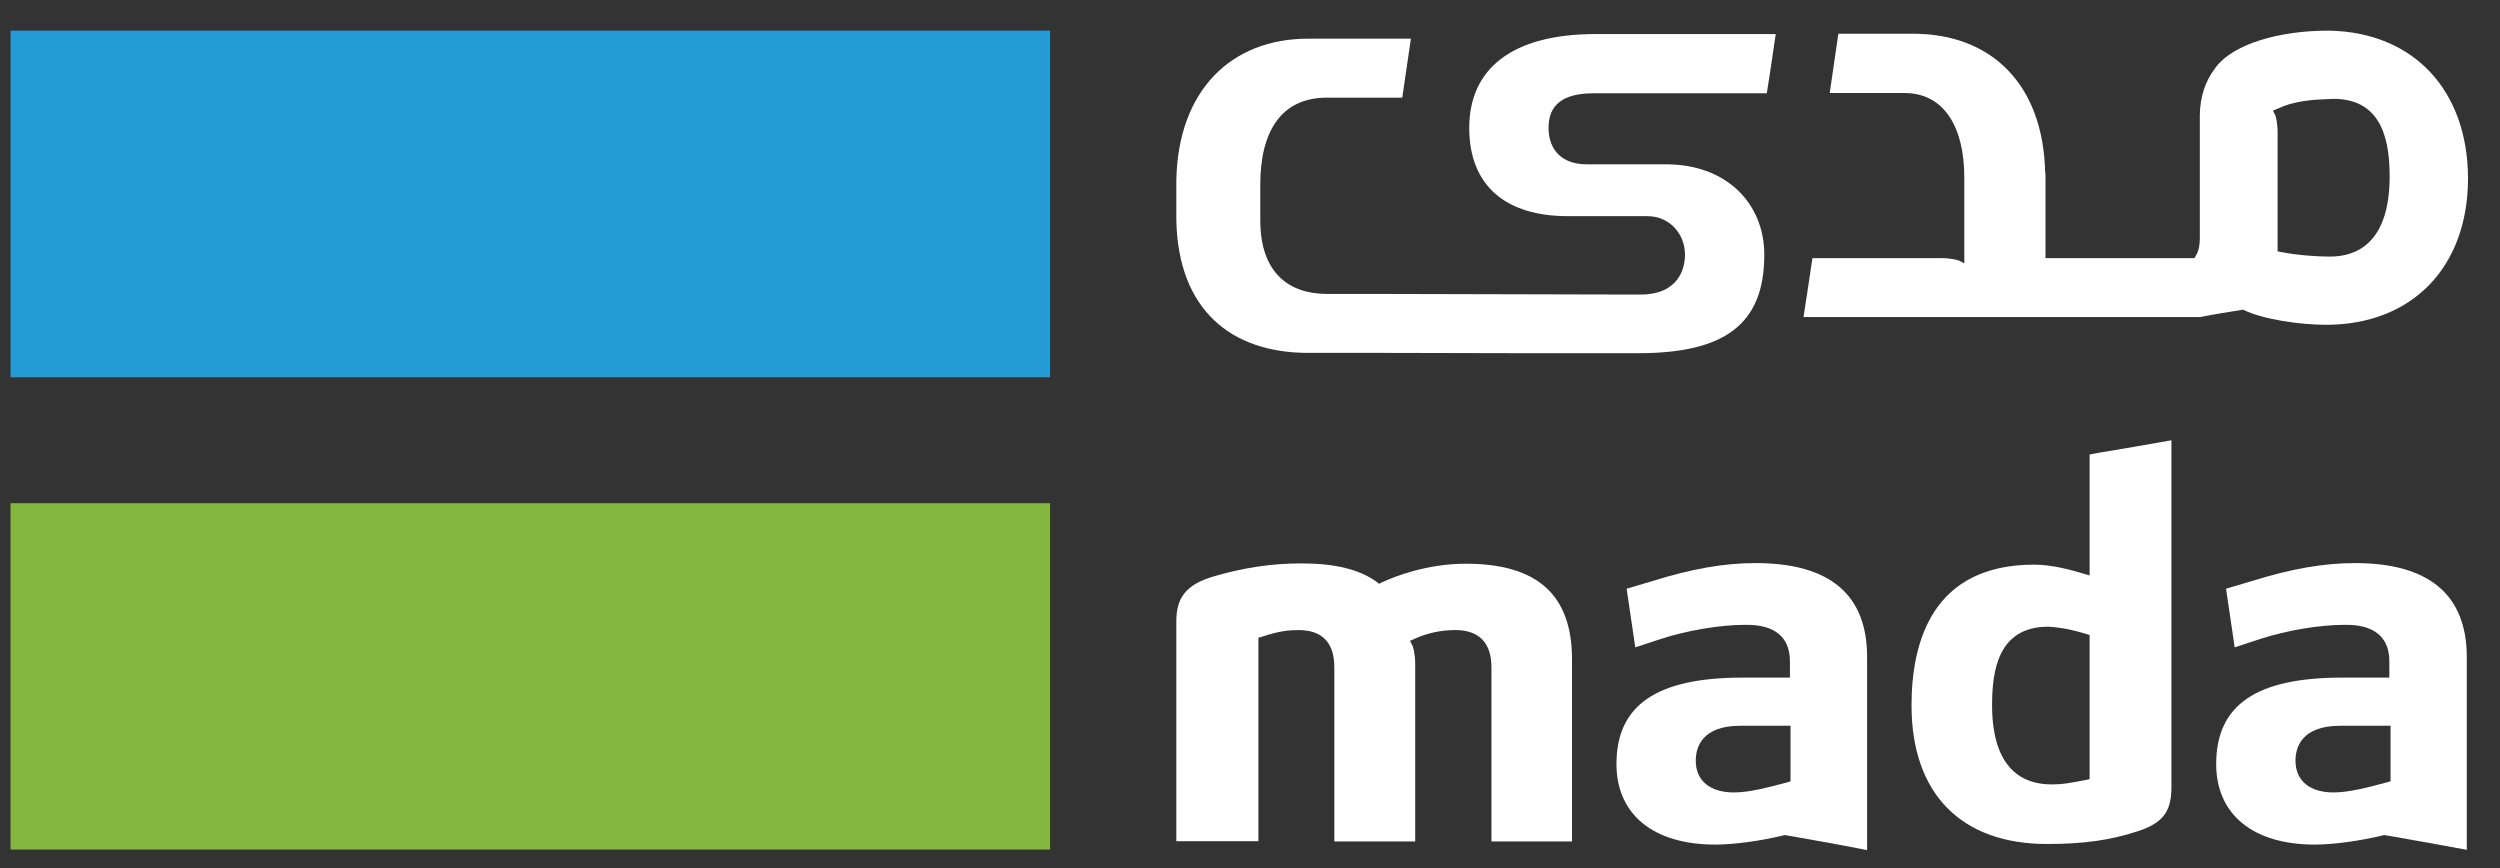
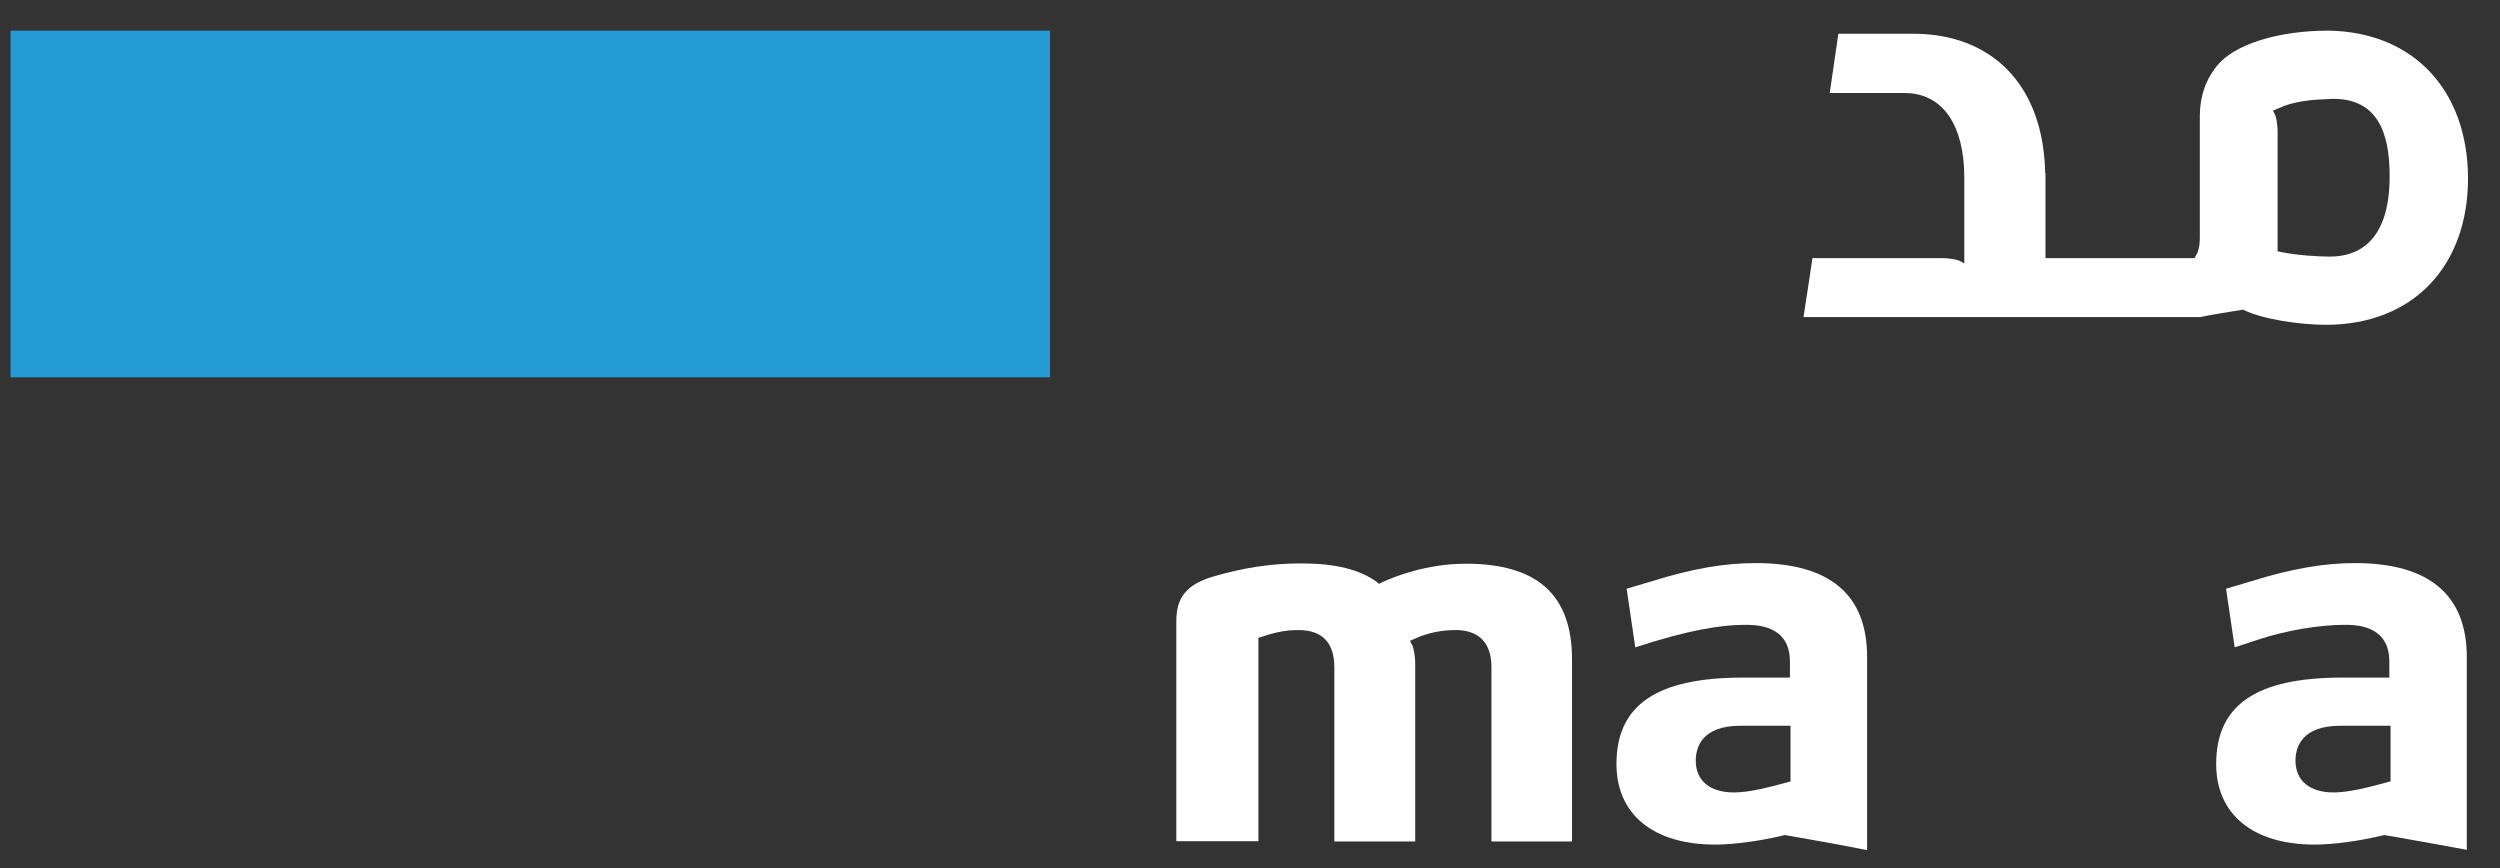
<svg xmlns="http://www.w3.org/2000/svg" width="72" height="25" viewBox="0 0 72 25" fill="none">
  <rect x="0" y="0" width="72" height="25" fill="#333333" stroke="none" />
-   <path d="M0.303 14.493H30.242V24.467H0.303V14.493Z" fill="#84B740" />
  <path d="M0.303 0.883H30.242V10.866H0.303V0.883Z" fill="#259BD6" />
-   <path d="M60.421 13.044L60.181 13.089V16.573L59.968 16.511L59.905 16.493C59.665 16.422 59.114 16.262 58.581 16.262C55.665 16.262 55.052 18.467 55.052 20.315C55.052 22.849 56.474 24.307 58.954 24.307C60.003 24.307 60.777 24.2 61.559 23.942C62.279 23.711 62.537 23.382 62.537 22.68V12.68C61.843 12.804 61.123 12.928 60.421 13.044ZM60.181 22.44L60.048 22.467C59.585 22.556 59.416 22.591 59.079 22.591C58.296 22.591 57.372 22.191 57.372 20.307C57.372 19.338 57.532 18.049 58.99 18.049H58.999C59.247 18.066 59.532 18.093 60.065 18.253L60.181 18.289V22.44Z" fill="white" />
  <path d="M67.826 16.217C66.928 16.217 66.004 16.377 64.857 16.733L64.11 16.955L64.359 18.644L65.088 18.404C65.853 18.155 66.804 17.995 67.515 17.995C67.835 17.995 68.813 17.995 68.813 19.053V19.515H67.453C64.973 19.515 63.826 20.306 63.826 22.004C63.826 23.453 64.884 24.324 66.662 24.324C67.213 24.324 67.977 24.217 68.635 24.057L68.671 24.048L68.706 24.057L68.928 24.093C69.622 24.217 70.342 24.342 71.044 24.475V18.928C71.044 17.133 69.959 16.217 67.826 16.217ZM68.848 22.502L68.724 22.537L68.279 22.653C67.862 22.76 67.488 22.822 67.204 22.822C66.519 22.822 66.11 22.484 66.11 21.906C66.11 21.533 66.279 20.902 67.399 20.902H68.848V22.502Z" fill="white" />
-   <path d="M50.563 16.217C49.656 16.217 48.741 16.377 47.594 16.733L46.847 16.955L47.096 18.644L47.825 18.404C48.59 18.155 49.541 17.995 50.252 17.995C50.572 17.995 51.55 17.995 51.55 19.053V19.515H50.19C47.71 19.515 46.554 20.306 46.554 22.004C46.554 23.453 47.612 24.324 49.399 24.324C49.95 24.324 50.714 24.217 51.372 24.057L51.408 24.048L51.443 24.057L51.656 24.093C52.359 24.217 53.07 24.342 53.772 24.484V18.937C53.781 17.124 52.697 16.217 50.563 16.217ZM51.576 22.502L51.452 22.537L51.008 22.653C50.59 22.76 50.225 22.822 49.932 22.822C49.247 22.822 48.838 22.484 48.838 21.906C48.838 21.533 49.007 20.902 50.119 20.902H51.567V22.502H51.576Z" fill="white" />
+   <path d="M50.563 16.217C49.656 16.217 48.741 16.377 47.594 16.733L46.847 16.955L47.096 18.644C48.59 18.155 49.541 17.995 50.252 17.995C50.572 17.995 51.55 17.995 51.55 19.053V19.515H50.19C47.71 19.515 46.554 20.306 46.554 22.004C46.554 23.453 47.612 24.324 49.399 24.324C49.95 24.324 50.714 24.217 51.372 24.057L51.408 24.048L51.443 24.057L51.656 24.093C52.359 24.217 53.07 24.342 53.772 24.484V18.937C53.781 17.124 52.697 16.217 50.563 16.217ZM51.576 22.502L51.452 22.537L51.008 22.653C50.59 22.76 50.225 22.822 49.932 22.822C49.247 22.822 48.838 22.484 48.838 21.906C48.838 21.533 49.007 20.902 50.119 20.902H51.567V22.502H51.576Z" fill="white" />
  <path d="M42.216 16.235C41.087 16.235 40.154 16.608 39.807 16.768L39.718 16.813L39.638 16.751C39.158 16.404 38.456 16.226 37.478 16.226C36.616 16.226 35.807 16.35 34.927 16.608C34.171 16.839 33.878 17.204 33.878 17.888V24.226H36.242V18.368L36.358 18.333C36.838 18.173 37.123 18.146 37.398 18.146C38.083 18.146 38.429 18.511 38.429 19.222V24.235H40.758V19.124C40.758 18.822 40.696 18.644 40.687 18.608L40.607 18.457L40.767 18.386C41.123 18.226 41.514 18.146 41.923 18.146C42.394 18.146 42.954 18.333 42.954 19.222V24.235H45.274V18.991C45.274 17.133 44.278 16.235 42.216 16.235Z" fill="white" />
  <path d="M67.097 0.883H67.035C65.675 0.883 64.279 1.256 63.781 1.985C63.514 2.341 63.363 2.785 63.355 3.31V6.839C63.355 7.141 63.292 7.256 63.283 7.283L63.203 7.434H58.91V4.981H58.901C58.848 2.394 57.319 0.972 55.105 0.972H54.848H52.945C52.856 1.603 52.785 2.048 52.696 2.679H54.848C55.977 2.679 56.572 3.639 56.572 5.114V7.585L56.421 7.505C56.394 7.496 56.208 7.434 55.914 7.434H52.198C52.127 7.905 52.039 8.519 51.941 9.132H63.363C63.754 9.052 64.208 8.981 64.599 8.919C65.177 9.203 66.252 9.354 66.99 9.354C69.47 9.354 71.079 7.692 71.079 5.132C71.07 2.599 69.515 0.936 67.097 0.883ZM67.106 7.39C66.759 7.39 66.181 7.354 65.728 7.265L65.595 7.239V3.816C65.595 3.532 65.541 3.354 65.532 3.327L65.461 3.185L65.612 3.123C65.648 3.105 65.683 3.096 65.728 3.078L65.755 3.061C65.808 3.043 65.861 3.025 65.915 3.007C65.941 2.998 65.959 2.989 65.977 2.989C66.502 2.847 66.982 2.865 67.195 2.847H67.204C68.653 2.847 68.822 4.136 68.822 5.105C68.813 6.99 67.879 7.39 67.106 7.39Z" fill="white" />
-   <path d="M47.07 10.172H47.177C49.657 10.172 50.812 9.354 50.812 7.336C50.812 5.887 49.754 4.732 47.977 4.732H45.692C45.008 4.732 44.599 4.341 44.599 3.683C44.599 3.238 44.768 2.687 45.888 2.687H50.883C50.99 2.038 51.043 1.629 51.141 0.981H45.95C43.532 0.981 42.314 1.994 42.314 3.683C42.314 5.354 43.372 6.225 45.15 6.225H47.434C48.119 6.225 48.528 6.768 48.528 7.336C48.528 7.71 48.359 8.483 47.248 8.483H46.865L39.549 8.465H38.216C37.087 8.465 36.296 7.825 36.296 6.341V5.318C36.296 3.772 36.909 2.812 38.216 2.812H40.385C40.483 2.154 40.545 1.736 40.634 1.114H37.932H37.674C35.46 1.114 33.931 2.598 33.878 5.185V5.283V6.341C33.931 8.928 35.46 10.163 37.674 10.163H37.932H39.834L43.798 10.172H46.163H47.07Z" fill="white" />
</svg>